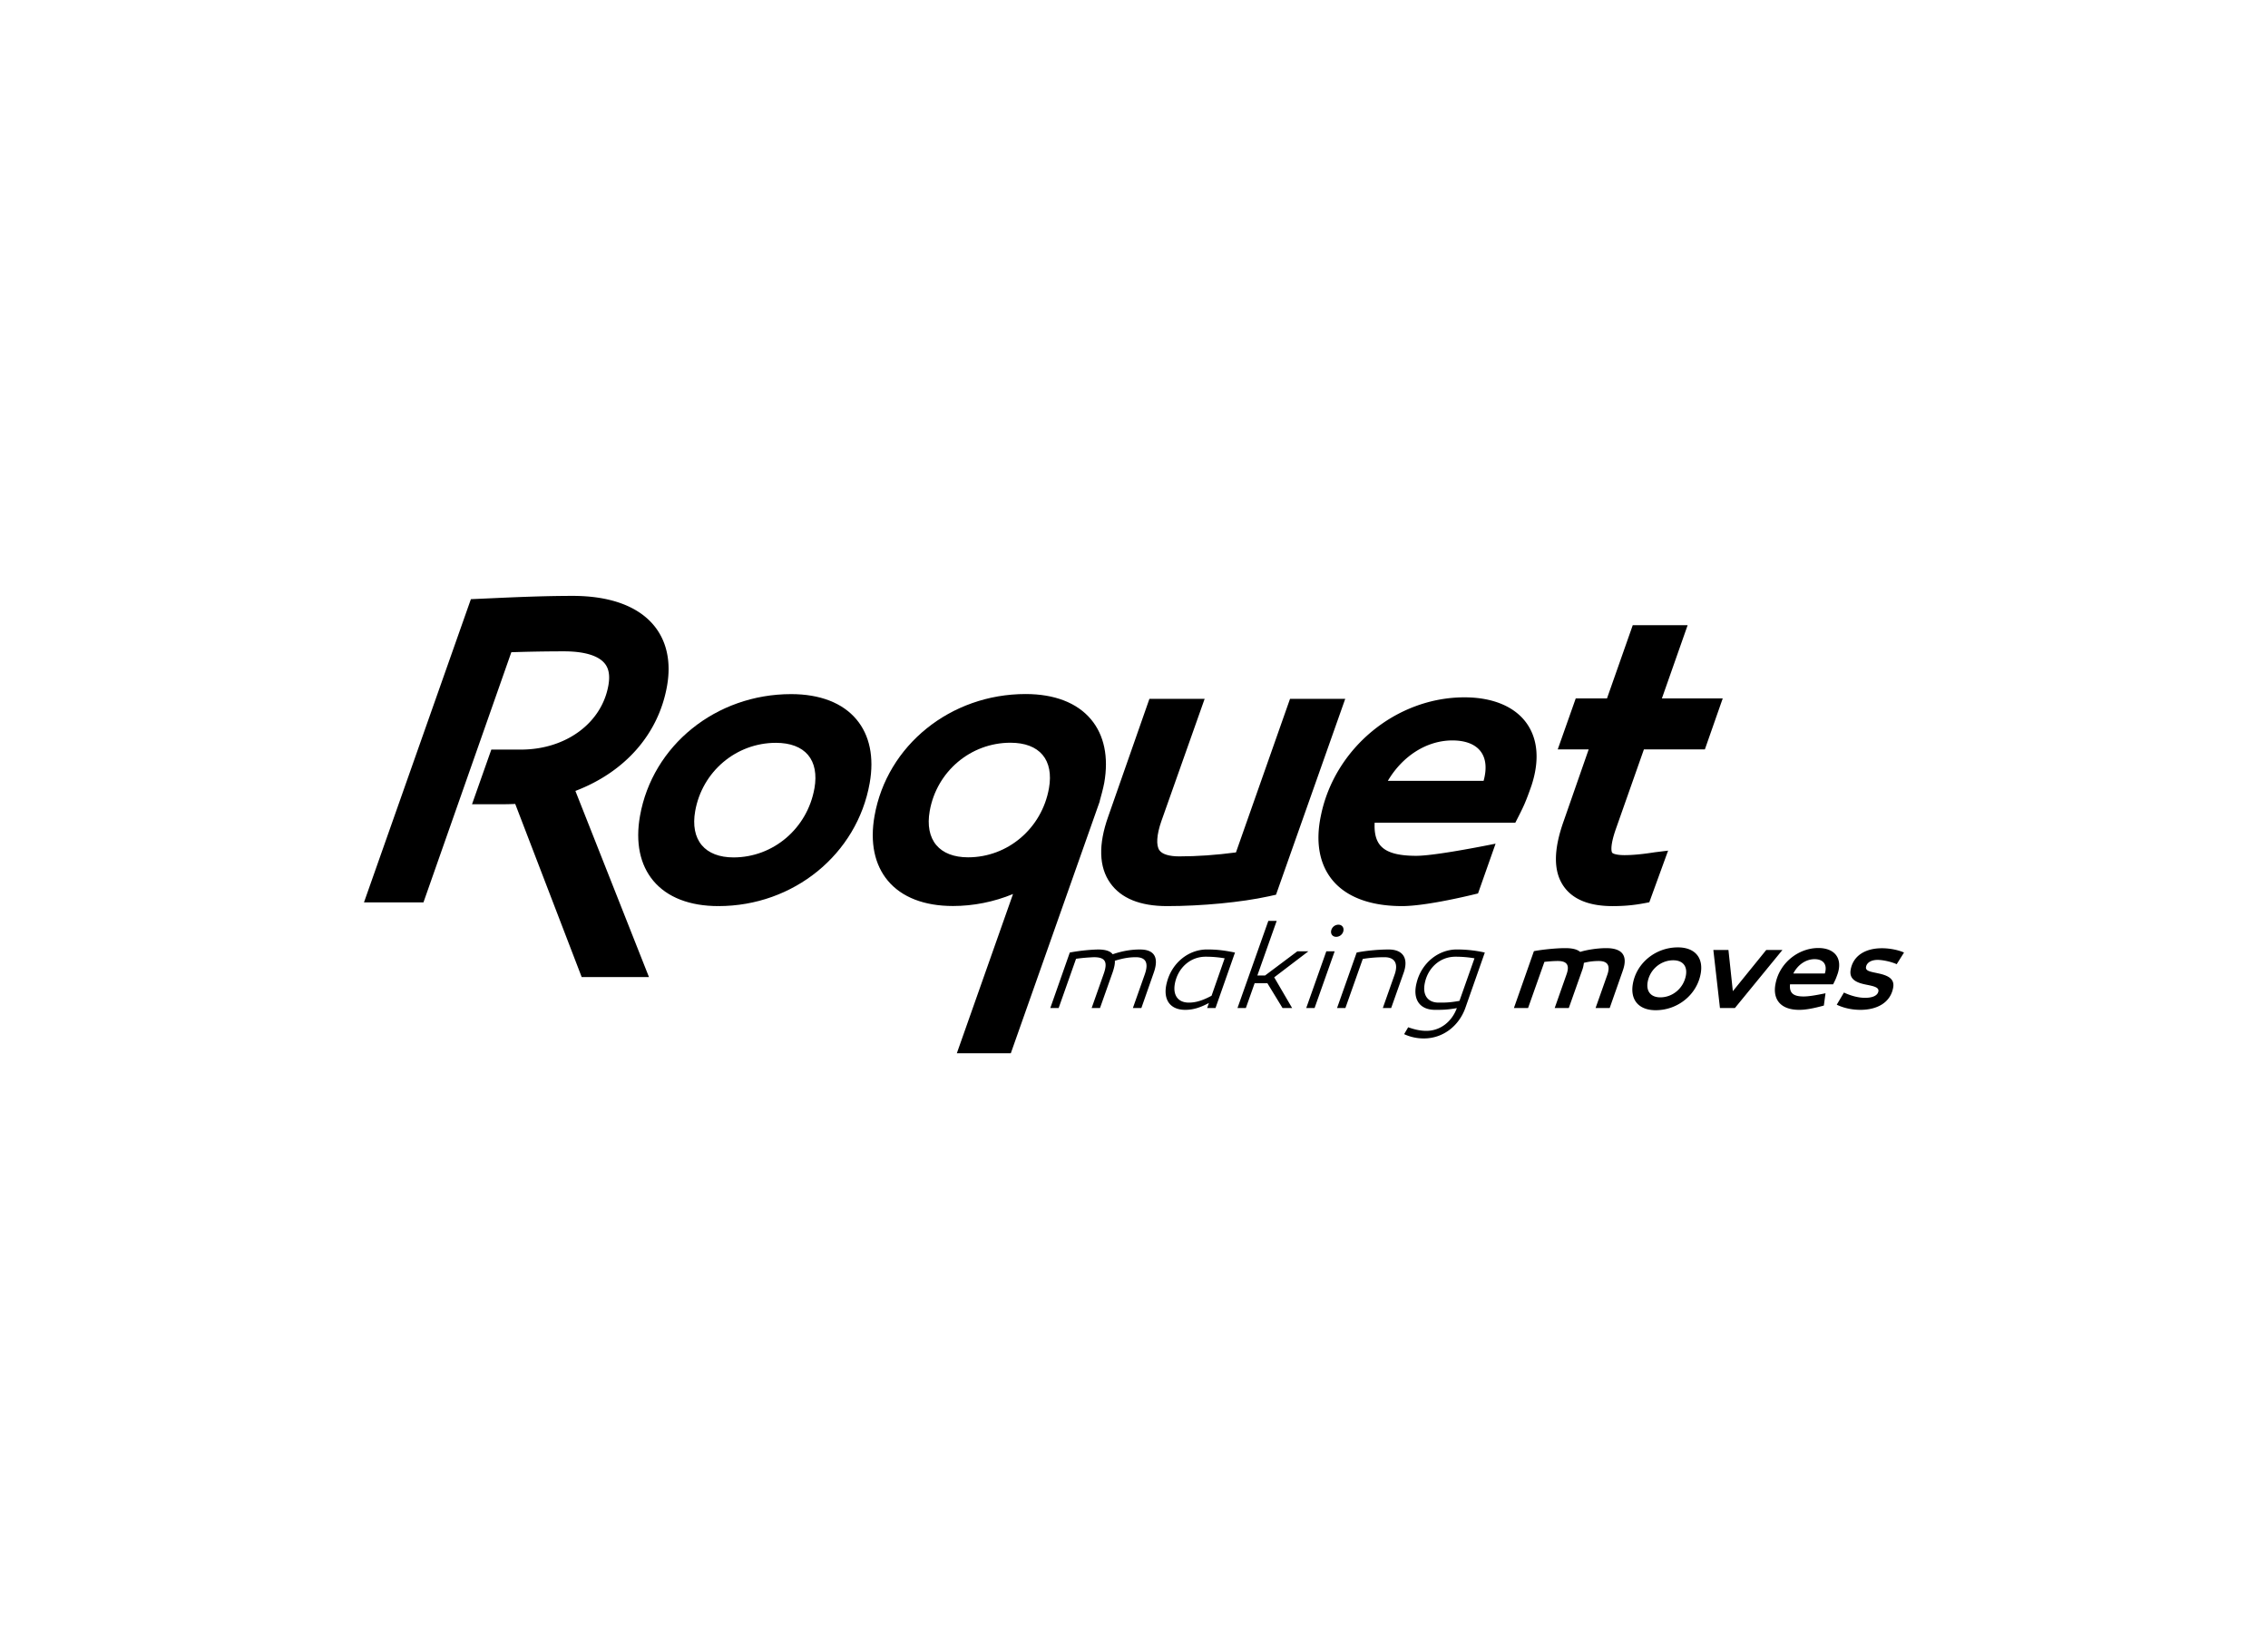
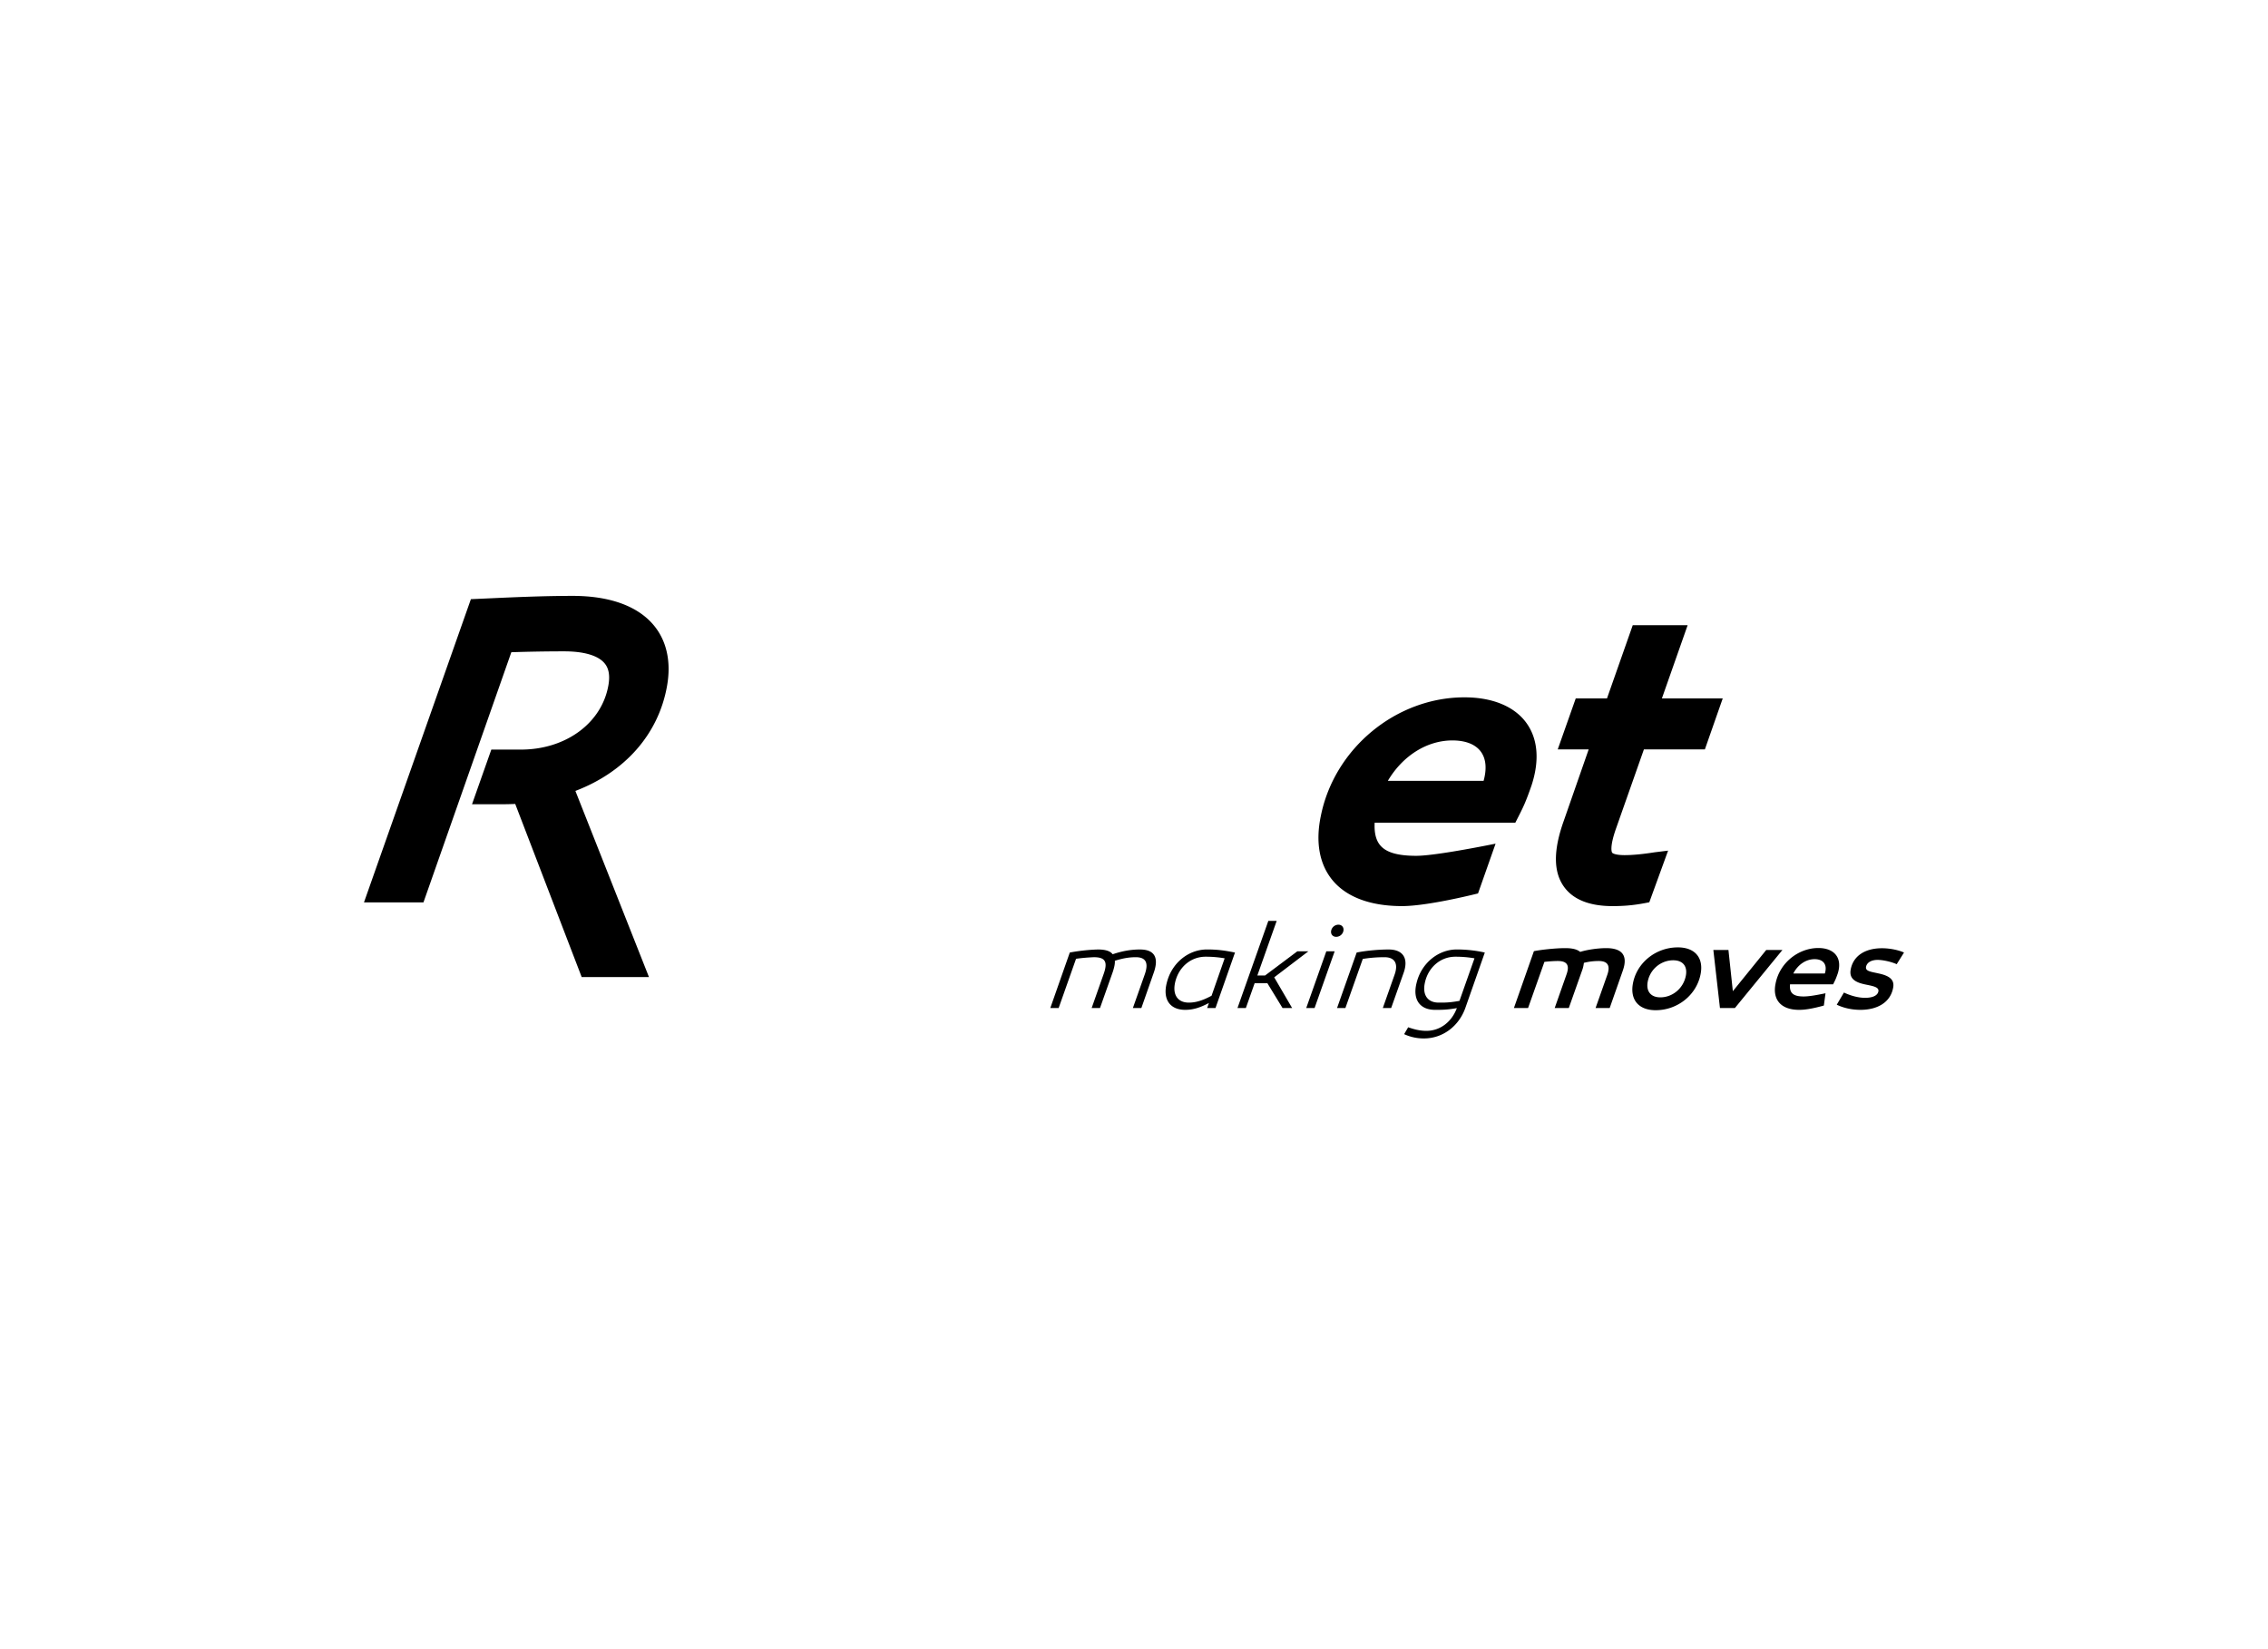
<svg xmlns="http://www.w3.org/2000/svg" viewBox="0 0 220 160">
  <title>Roquet</title>
-   <path d="M125.135 67.801L119.89 82.7c-1.92.255-3.77.385-5.5.385-.97 0-1.653-.208-1.921-.587-.342-.478-.274-1.51.183-2.825l4.2-11.87h-5.357L107.5 79.217c-.97 2.725-.905 4.896.192 6.45 1.05 1.487 2.903 2.242 5.513 2.242 3.363 0 7.228-.371 9.846-.945l.725-.16L130.49 67.8h-5.355zM79.002 76.482c-.686 3.883-3.988 6.703-7.85 6.703-1.364 0-2.428-.41-3.078-1.186-.663-.788-.883-1.932-.64-3.307.678-3.838 3.973-6.624 7.833-6.624 1.39 0 2.468.408 3.116 1.18.644.768.858 1.886.62 3.234m-2.268-9.14c-7.28 0-13.444 4.972-14.656 11.823-.453 2.564-.004 4.74 1.298 6.292 1.344 1.604 3.526 2.451 6.309 2.451l.004-.318v.318c7.278 0 13.449-5.02 14.672-11.938.443-2.507 0-4.64-1.283-6.171-1.346-1.607-3.541-2.457-6.344-2.457M101.752 76.472c-.687 3.885-3.988 6.704-7.848 6.704-1.365 0-2.43-.41-3.08-1.185-.663-.791-.883-1.934-.64-3.309.678-3.838 3.973-6.624 7.835-6.624 1.389 0 2.465.408 3.113 1.18.644.769.859 1.886.62 3.234m5.36-.512c.443-2.507-.002-4.642-1.285-6.172-1.346-1.605-3.54-2.454-6.341-2.454-7.28 0-13.444 4.971-14.655 11.822-.454 2.564-.005 4.74 1.296 6.292 1.344 1.604 3.526 2.451 6.313 2.451 1.981 0 3.98-.4 5.825-1.163l-5.451 15.452h5.236l8.575-24.292.058-.166-.01-.012.008-.027c.101-.364.34-1.22.43-1.73" fill-rule="nonzero" />
  <path d="M64.704 66.55c.416-2.352-.035-4.395-1.305-5.907-1.554-1.852-4.267-2.831-7.846-2.831-2.822 0-5.755.133-8.11.24l-1.766.079-10.37 29.415h5.77L49.6 63.278a155.43 155.43 0 015.109-.086c1.938 0 3.3.4 3.935 1.158.417.495.538 1.197.371 2.144-.647 3.668-4.138 6.23-8.49 6.23h-2.866l-1.872 5.302h3.002c.414 0 .803-.013 1.189-.028l6.446 16.793h6.526l-7.136-18.056c4.84-1.846 8.072-5.542 8.89-10.185M167.107 67.762h-5.901l2.499-7.108h-5.325l-2.5 7.108h-3.031l-1.746 4.943h3.002l-2.417 6.933c-1.014 2.84-1.014 4.922.003 6.368.891 1.263 2.482 1.903 4.73 1.903 1.424 0 2.418-.139 3.565-.373l1.823-5.009-1.296.16c-1.192.188-2.147.277-2.923.277-.823 0-1.15-.155-1.21-.24-.012-.016-.297-.447.389-2.375l2.693-7.644h5.914l1.731-4.943zM140.883 71.836c1.285 0 2.241.378 2.764 1.092.5.683.59 1.656.265 2.826h-9.287c1.435-2.43 3.792-3.918 6.258-3.918m4.192 10.016c-2.305.462-6.137 1.178-7.694 1.178-1.755 0-2.85-.306-3.447-.962-.45-.495-.644-1.234-.588-2.252h13.643l.09-.174c.715-1.395.905-1.787 1.48-3.432.796-2.425.625-4.525-.498-6.075-1.157-1.6-3.29-2.48-6.005-2.48-6.628 0-12.619 4.947-13.931 11.503-.53 2.52-.148 4.664 1.102 6.203 1.353 1.667 3.697 2.548 6.777 2.548 1.777 0 4.829-.602 7.368-1.228l1.703-4.83zM111.913 94.378l-1.198 3.419h-.823l1.144-3.24c.398-1.107.142-1.69-.857-1.69-.606 0-1.182.083-2.038.345.026.262-.05.631-.204 1.095l-1.235 3.49h-.81l1.168-3.312c.428-1.2.118-1.619-.952-1.619-.541.025-1.059.06-1.73.154l-1.687 4.777h-.81l1.89-5.382c.738-.145 1.81-.274 2.73-.297.702 0 1.19.141 1.43.463.95-.322 1.81-.463 2.643-.463 1.357 0 1.884.725 1.339 2.26M119.796 92.415l-1.89 5.382h-.81l.17-.489c-.852.453-1.534.666-2.296.666-1.524 0-2.206-1.06-1.782-2.655.478-1.892 2.088-3.203 3.898-3.203.989 0 1.697.096 2.71.299m-5.839 3.059c-.186 1.071.304 1.798 1.361 1.798.646 0 1.296-.18 2.205-.667l1.27-3.63a10.597 10.597 0 00-1.856-.156c-1.473 0-2.7 1.084-2.98 2.655M122.715 94.64l3.128-2.345h1.073l-3.315 2.524 1.737 2.977h-.93l-1.469-2.405h-1.237l-.851 2.405h-.812l2.992-8.453h.81l-1.876 5.298h.75zM127.517 97.796h-.81l1.947-5.5h.81l-1.947 5.5zm1.606-7.49a.725.725 0 01.702-.594c.332 0 .55.25.49.594a.72.72 0 01-.7.584c-.333 0-.55-.25-.492-.584M136.156 94.378l-1.21 3.419h-.81l1.143-3.24c.38-1.072.013-1.69-.976-1.69-.605 0-1.315.035-2.112.168l-1.685 4.762h-.81l1.903-5.382c.864-.179 2.123-.297 3.1-.297 1.391 0 1.954.856 1.457 2.26M144.029 92.415l-1.89 5.381c-.612 1.714-2.139 2.952-4.022 2.952a4.49 4.49 0 01-1.913-.416l.392-.668c.547.192 1.116.348 1.76.348 1.333 0 2.46-.858 2.961-2.205-.97.167-1.41.167-2.114.167-1.523 0-2.206-1.06-1.781-2.655.474-1.893 2.1-3.203 3.895-3.203.99 0 1.923.12 2.712.299m-5.838 3.059c-.19 1.071.301 1.798 1.363 1.798.595 0 .995.012 2.016-.168l1.458-4.13a10.688 10.688 0 00-1.857-.155c-1.477 0-2.703 1.083-2.98 2.655M157.413 94.177l-1.27 3.62h-1.369l1.14-3.228c.311-.894.032-1.333-.839-1.333-.449 0-.922.048-1.434.178-.028.215-.069.465-.18.752l-1.284 3.63h-1.368l1.144-3.25c.331-.917.04-1.31-.84-1.31-.415 0-.853.036-1.301.083l-1.585 4.477h-1.373l1.938-5.513c.484-.106 1.958-.296 3.054-.296.631 0 1.136.106 1.436.366.666-.212 1.717-.366 2.527-.366 1.429 0 2.165.618 1.604 2.19M164.974 94.439c-.363 2.07-2.237 3.57-4.367 3.57-1.656 0-2.49-1.01-2.217-2.558.364-2.06 2.242-3.538 4.362-3.538 1.657 0 2.491 1.002 2.222 2.526m-1.438.19c.156-.892-.302-1.464-1.23-1.464-1.19 0-2.26.87-2.48 2.108-.157.892.298 1.488 1.227 1.488 1.202 0 2.264-.893 2.483-2.132M166.838 97.796l-.64-5.632h1.464l.427 4 3.241-4h1.57l-4.61 5.632h-1.452zM178.259 94.463c-.17.487-.224.606-.444 1.036h-4.18c-.081.868.341 1.177 1.319 1.177.475 0 1.147-.107 2.123-.31l-.16 1.192c-.951.262-1.742.417-2.384.417-1.906 0-2.603-1.108-2.298-2.56.409-2.06 2.272-3.44 4.143-3.44 1.581 0 2.373.987 1.881 2.488m-4.307-.013h3.06c.27-.857-.136-1.393-.993-1.393s-1.633.549-2.067 1.393M178.866 96.296c.79.37 1.506.512 2.052.512.692 0 1.217-.201 1.29-.632.079-.44-.621-.524-1.332-.677-.997-.215-1.5-.608-1.358-1.417.24-1.358 1.416-2.085 3.035-2.085.869 0 1.712.215 2.14.418l-.71 1.13c-.551-.25-1.368-.417-1.842-.417-.633 0-1.058.263-1.132.68-.075.417.464.465 1.197.63 1.022.216 1.579.572 1.437 1.37-.26 1.476-1.572 2.166-3.18 2.166-.654 0-1.504-.117-2.294-.5l.697-1.178z" fill-rule="nonzero" />
</svg>